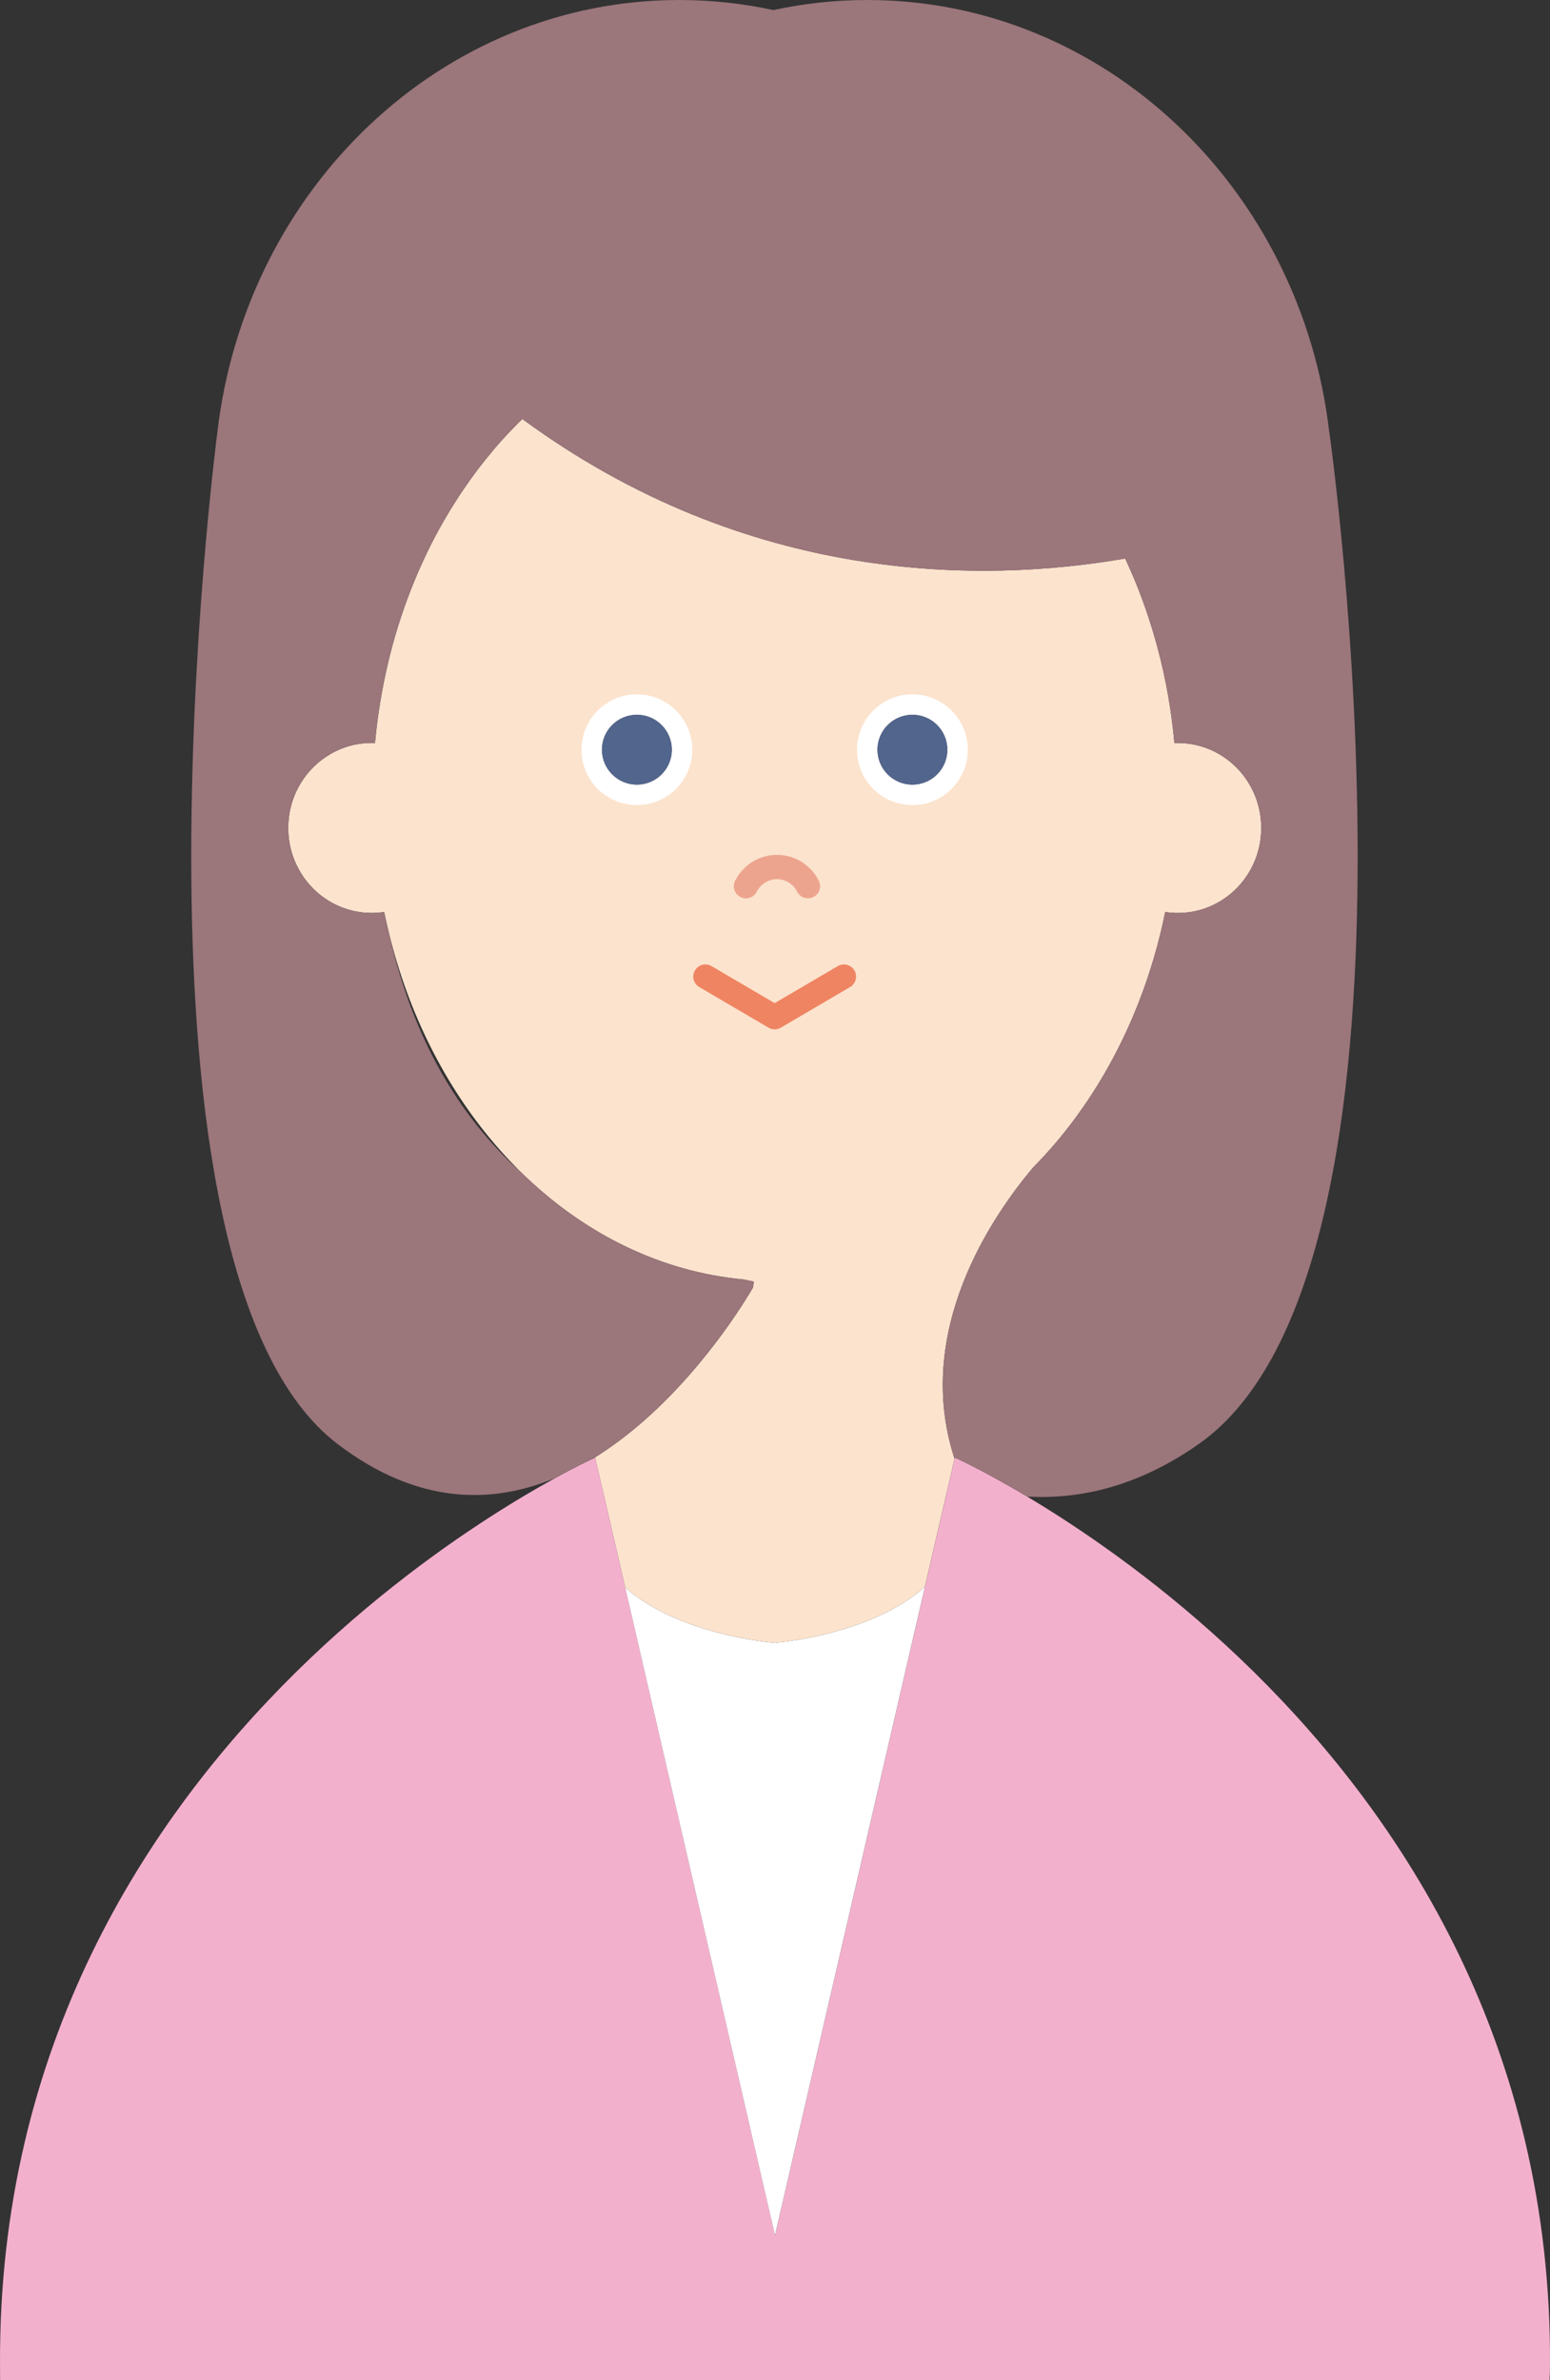
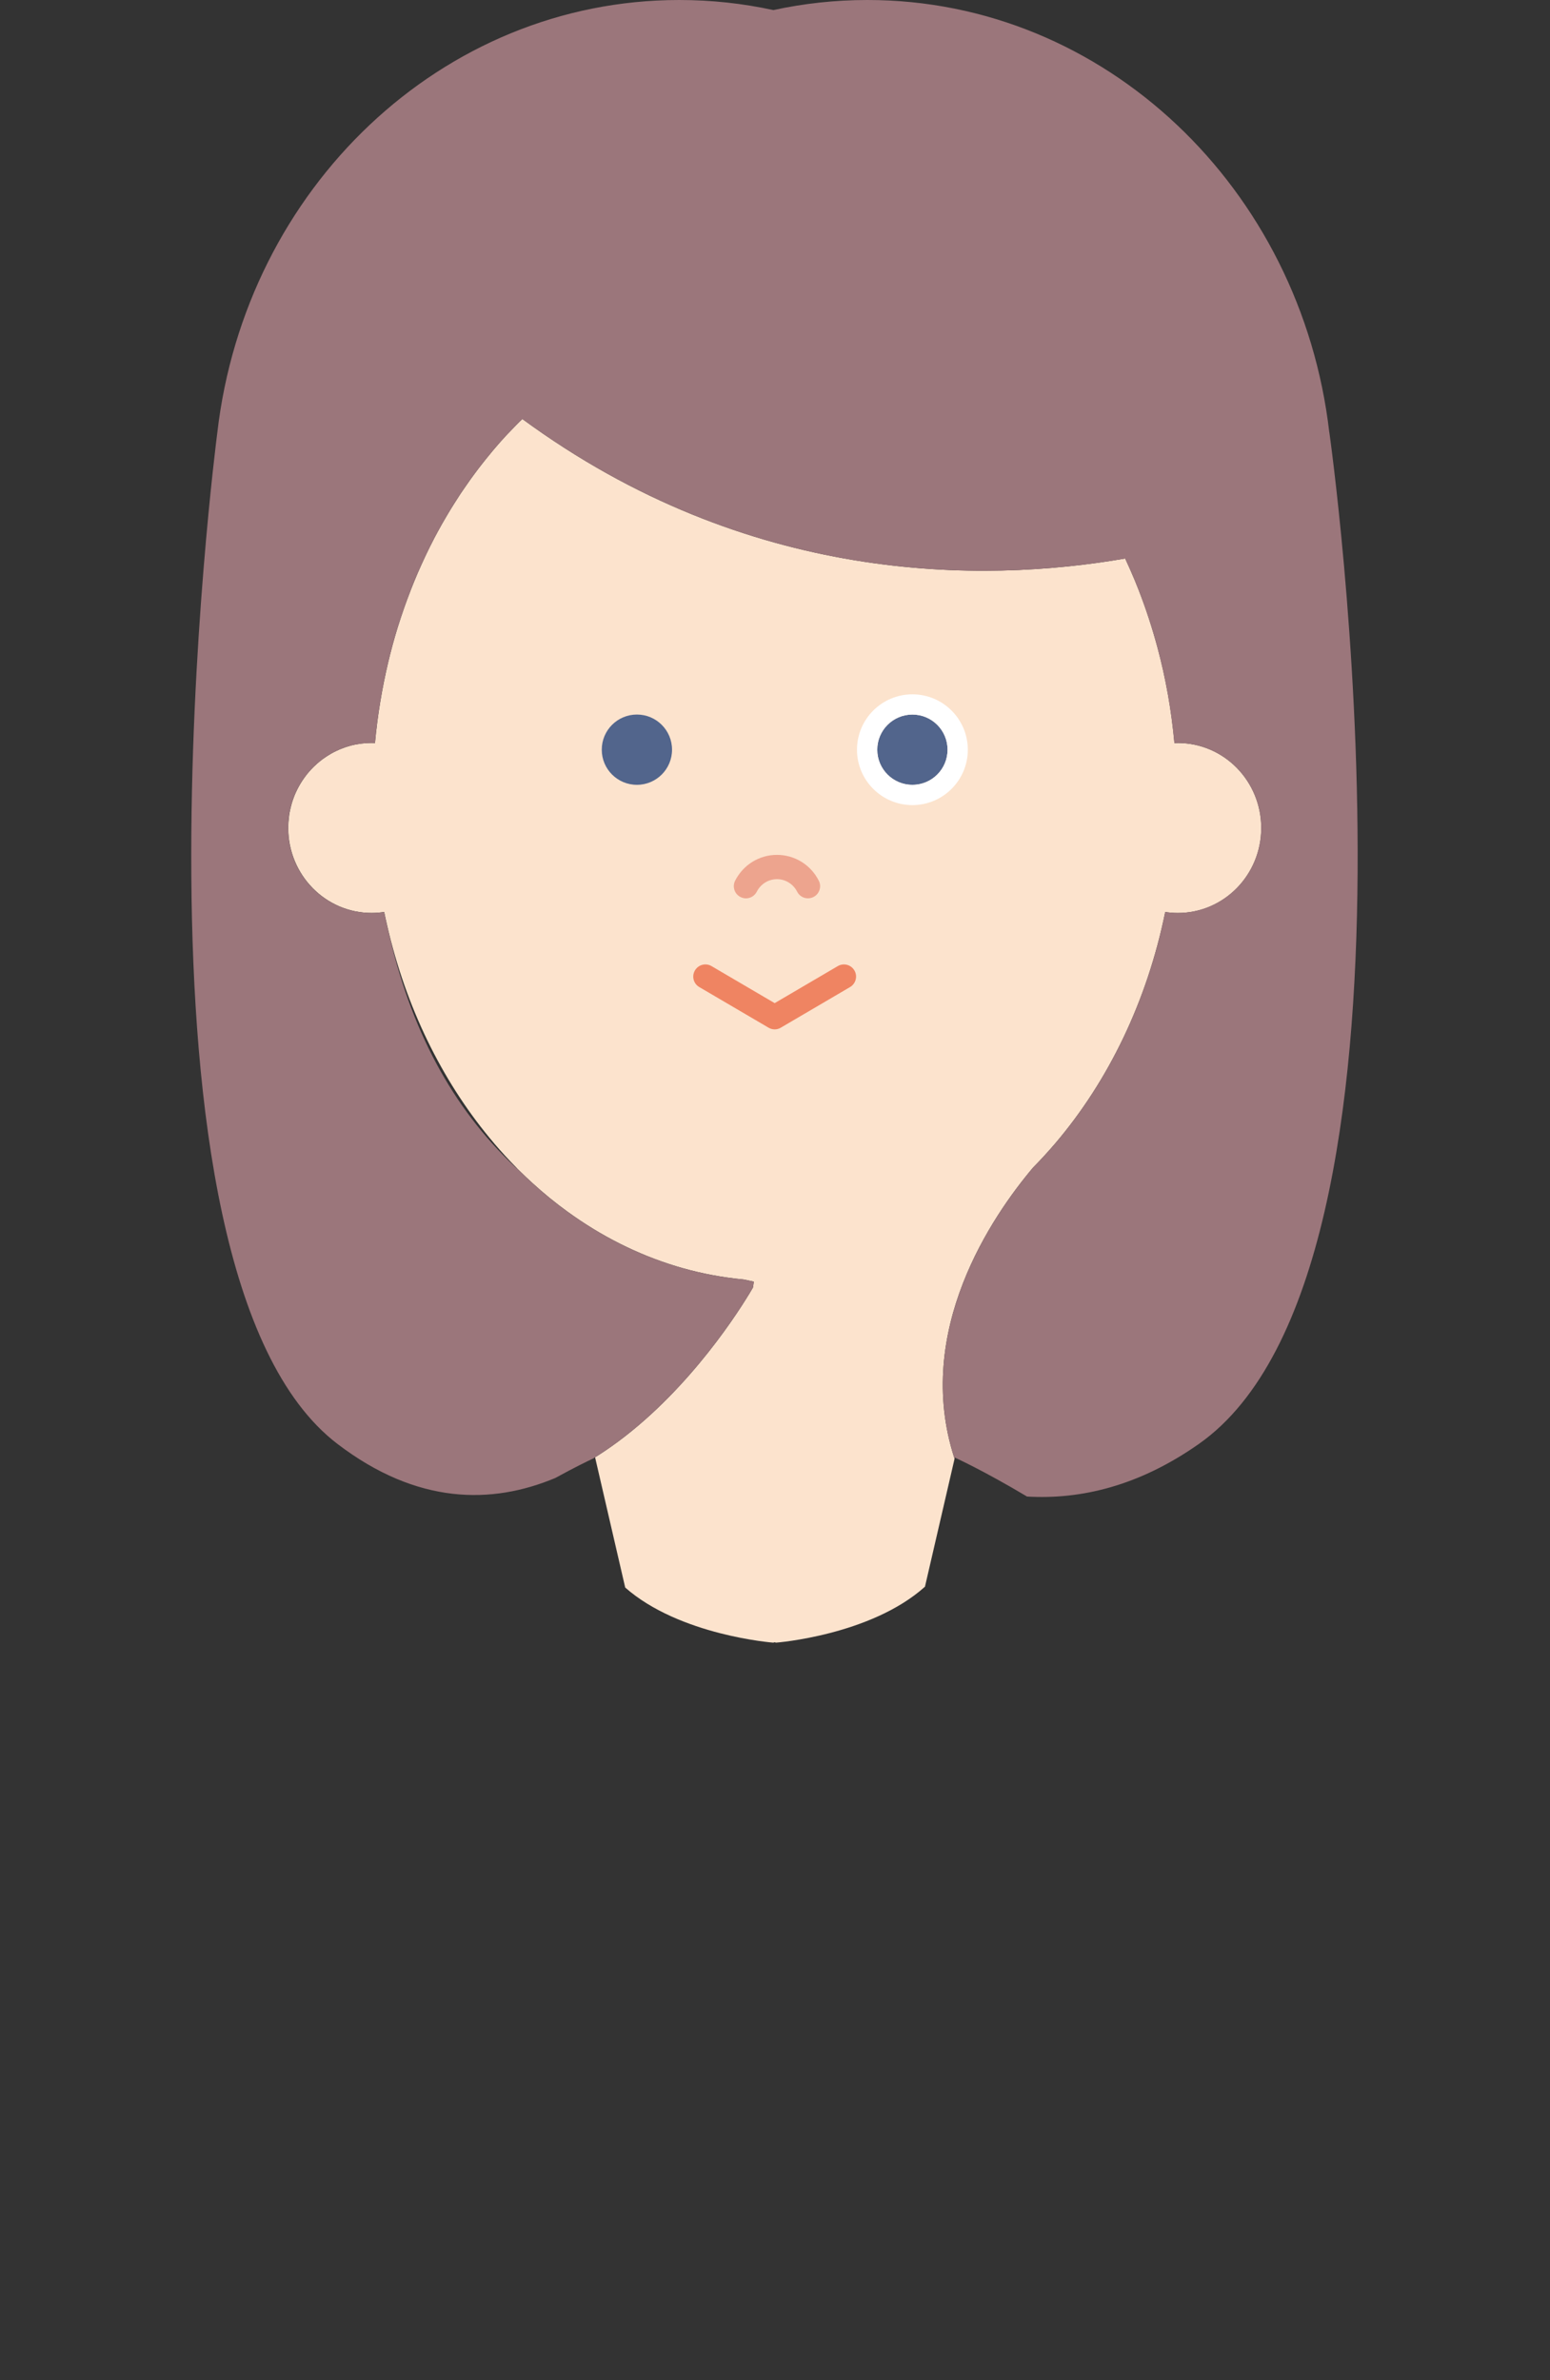
<svg xmlns="http://www.w3.org/2000/svg" width="56" height="86" viewBox="0 0 56 86" fill="none">
  <rect x="0" y="0" width="56" height="86" fill="#333333" stroke="none" />
  <g clip-path="url(#clip0_27585_3360)">
    <path d="M42.553 32.988C42.398 32.988 42.246 32.975 42.098 32.953C41.442 36.182 40.042 39.06 38.13 41.307H38.132C38.132 41.307 38.128 41.311 38.122 41.316C37.864 41.618 37.597 41.909 37.322 42.188C35.846 43.938 32.999 48.086 34.474 52.665C34.478 52.68 34.483 52.695 34.487 52.709L33.418 57.33C31.454 59.093 28.037 59.352 28.037 59.352L27.987 59.337L27.938 59.352C27.938 59.352 24.558 59.096 22.588 57.361L21.502 52.665C21.502 52.665 21.501 52.665 21.5 52.665C21.501 52.661 21.502 52.656 21.504 52.652C21.613 52.585 21.72 52.515 21.826 52.444C21.826 52.444 21.826 52.444 21.827 52.444C24.583 50.601 26.498 47.685 27.044 46.789C27.044 46.788 27.046 46.787 27.047 46.786C27.067 46.753 27.086 46.722 27.102 46.694C27.136 46.638 27.161 46.595 27.178 46.565C27.178 46.564 27.179 46.563 27.18 46.562C27.188 46.549 27.194 46.539 27.198 46.531C27.198 46.531 27.198 46.53 27.199 46.529C27.202 46.523 27.205 46.519 27.205 46.519L27.235 46.307C27.115 46.283 26.996 46.257 26.878 46.231C26.861 46.23 26.845 46.227 26.828 46.225C26.735 46.216 26.642 46.206 26.549 46.196C26.544 46.196 26.538 46.194 26.534 46.193C25.811 46.107 25.104 45.956 24.416 45.747C24.412 45.746 24.407 45.745 24.403 45.742C24.237 45.692 24.071 45.637 23.908 45.579C23.899 45.575 23.89 45.572 23.881 45.57C23.721 45.513 23.561 45.453 23.403 45.389C23.392 45.385 23.38 45.38 23.369 45.376C23.213 45.312 23.057 45.246 22.904 45.177C22.89 45.172 22.878 45.166 22.865 45.16C22.713 45.09 22.56 45.018 22.41 44.942C22.397 44.936 22.385 44.929 22.371 44.922C22.221 44.847 22.072 44.768 21.924 44.685C21.912 44.679 21.901 44.672 21.889 44.666C21.739 44.582 21.592 44.497 21.446 44.408C21.436 44.402 21.428 44.396 21.418 44.39C21.27 44.299 21.122 44.206 20.978 44.109C20.972 44.105 20.965 44.102 20.96 44.097C20.811 43.997 20.664 43.895 20.519 43.79C20.519 43.79 20.518 43.79 20.517 43.789C20.069 43.465 19.638 43.113 19.224 42.734C19.224 42.734 19.223 42.733 19.222 42.732C19.087 42.609 18.954 42.483 18.823 42.354C18.805 42.336 18.786 42.318 18.767 42.3C18.756 42.29 18.747 42.281 18.735 42.271C18.721 42.258 18.707 42.244 18.692 42.229C18.68 42.215 18.668 42.201 18.655 42.187C18.38 41.908 18.113 41.618 17.856 41.316C17.851 41.311 17.847 41.306 17.847 41.306H17.849C16.092 39.241 14.769 36.642 14.056 33.728C14.036 33.646 14.015 33.564 13.997 33.481C13.956 33.306 13.917 33.129 13.88 32.951C13.732 32.974 13.581 32.986 13.426 32.986C11.762 32.986 10.414 31.611 10.414 29.916C10.414 29.847 10.417 29.777 10.421 29.709C10.422 29.692 10.423 29.675 10.426 29.658C10.431 29.594 10.438 29.531 10.446 29.468C10.446 29.464 10.446 29.46 10.447 29.456C10.457 29.388 10.47 29.321 10.485 29.254C10.487 29.241 10.49 29.229 10.494 29.216C10.508 29.152 10.524 29.089 10.542 29.028C10.542 29.026 10.543 29.023 10.544 29.02C10.564 28.952 10.587 28.886 10.611 28.821C10.613 28.814 10.615 28.808 10.618 28.802C10.642 28.737 10.668 28.674 10.698 28.612C10.729 28.546 10.76 28.482 10.795 28.419C10.831 28.355 10.867 28.294 10.906 28.233C10.956 28.157 11.008 28.082 11.064 28.009C11.064 28.009 11.064 28.009 11.064 28.008C11.12 27.936 11.18 27.867 11.242 27.801C11.245 27.798 11.249 27.793 11.252 27.79C11.313 27.725 11.377 27.663 11.444 27.604C11.444 27.604 11.445 27.602 11.446 27.601C11.513 27.542 11.582 27.486 11.654 27.432C11.654 27.432 11.656 27.431 11.657 27.43C11.662 27.427 11.667 27.422 11.672 27.419C11.714 27.39 11.756 27.36 11.799 27.332C11.802 27.33 11.805 27.328 11.807 27.327C11.813 27.324 11.818 27.319 11.824 27.316C11.87 27.286 11.917 27.258 11.964 27.23C11.967 27.229 11.97 27.227 11.973 27.225C12.026 27.195 12.078 27.168 12.133 27.142C12.138 27.139 12.142 27.137 12.146 27.135C12.194 27.113 12.241 27.091 12.288 27.071C12.302 27.066 12.315 27.06 12.33 27.055C12.37 27.038 12.412 27.023 12.453 27.009C12.467 27.003 12.482 26.999 12.496 26.993C12.546 26.977 12.595 26.963 12.646 26.948C12.651 26.947 12.658 26.945 12.663 26.943C12.719 26.927 12.776 26.915 12.833 26.903C12.837 26.903 12.84 26.902 12.843 26.901C12.855 26.899 12.866 26.897 12.878 26.895C12.921 26.887 12.964 26.879 13.007 26.874C13.027 26.872 13.045 26.868 13.065 26.866C13.107 26.86 13.148 26.857 13.19 26.854C13.209 26.853 13.226 26.851 13.245 26.849C13.304 26.846 13.363 26.844 13.424 26.844C13.449 26.844 13.475 26.845 13.501 26.846C13.516 26.846 13.531 26.846 13.548 26.847C13.56 26.718 13.573 26.587 13.587 26.459C13.595 26.389 13.604 26.32 13.613 26.249C13.619 26.193 13.626 26.137 13.632 26.081C13.644 25.985 13.659 25.888 13.672 25.793C13.675 25.766 13.68 25.74 13.683 25.715C13.699 25.599 13.718 25.485 13.737 25.371C13.737 25.367 13.738 25.363 13.739 25.358C13.819 24.871 13.917 24.39 14.028 23.918C14.07 23.743 14.114 23.569 14.16 23.397C14.171 23.357 14.181 23.318 14.191 23.279C14.247 23.074 14.306 22.87 14.369 22.668C14.372 22.659 14.374 22.65 14.377 22.641C14.383 22.624 14.387 22.609 14.393 22.593C14.45 22.41 14.509 22.23 14.572 22.05C14.589 22.001 14.607 21.952 14.624 21.901C14.684 21.733 14.745 21.567 14.809 21.403C14.821 21.371 14.833 21.338 14.845 21.306C14.922 21.11 15.002 20.916 15.084 20.722C15.098 20.691 15.113 20.659 15.126 20.627C15.196 20.467 15.268 20.309 15.341 20.153C15.363 20.106 15.385 20.06 15.407 20.012C15.487 19.846 15.568 19.681 15.653 19.518C15.66 19.503 15.669 19.487 15.677 19.471C15.679 19.468 15.68 19.465 15.682 19.46C15.777 19.28 15.873 19.104 15.972 18.928C16.006 18.869 16.04 18.811 16.074 18.753C16.148 18.625 16.222 18.499 16.299 18.374C16.34 18.308 16.38 18.244 16.421 18.18C16.493 18.066 16.566 17.951 16.64 17.838C16.692 17.76 16.746 17.684 16.799 17.607C16.864 17.511 16.93 17.416 16.997 17.323C17.05 17.249 17.104 17.177 17.157 17.104C17.231 17.004 17.305 16.905 17.381 16.809C17.434 16.741 17.488 16.673 17.541 16.606C17.626 16.5 17.712 16.395 17.798 16.292C17.833 16.25 17.869 16.209 17.904 16.167C18.023 16.027 18.145 15.89 18.269 15.755C18.294 15.728 18.321 15.701 18.346 15.674C18.451 15.562 18.558 15.451 18.665 15.343C18.704 15.304 18.742 15.266 18.78 15.227C18.811 15.198 18.842 15.169 18.873 15.14C27.028 21.127 35.463 21.081 40.651 20.18C40.662 20.203 40.672 20.225 40.682 20.248C40.721 20.331 40.758 20.413 40.794 20.495C40.803 20.516 40.813 20.537 40.822 20.558C40.831 20.578 40.839 20.597 40.848 20.617C40.889 20.709 40.928 20.802 40.968 20.896C40.975 20.915 40.983 20.933 40.992 20.953C40.996 20.963 41.001 20.974 41.005 20.984C41.056 21.105 41.104 21.227 41.152 21.35C41.152 21.35 41.152 21.351 41.152 21.352C41.41 22.017 41.634 22.704 41.823 23.411C41.859 23.546 41.893 23.681 41.927 23.818C41.929 23.825 41.93 23.833 41.932 23.839C41.963 23.968 41.994 24.096 42.023 24.224C42.026 24.24 42.029 24.254 42.032 24.269C42.059 24.39 42.084 24.511 42.109 24.633C42.114 24.656 42.118 24.678 42.122 24.701C42.144 24.814 42.166 24.928 42.187 25.043C42.193 25.073 42.198 25.102 42.204 25.131C42.222 25.238 42.24 25.347 42.257 25.455C42.263 25.49 42.269 25.525 42.274 25.561C42.29 25.664 42.304 25.768 42.319 25.873C42.324 25.912 42.33 25.952 42.335 25.991C42.349 26.096 42.362 26.201 42.374 26.306C42.378 26.345 42.383 26.382 42.388 26.42C42.403 26.563 42.419 26.706 42.432 26.849C42.472 26.847 42.514 26.846 42.556 26.846C44.22 26.846 45.568 28.221 45.568 29.917C45.568 31.613 44.22 32.988 42.556 32.988H42.553Z" fill="#FCE3CD" />
    <path d="M27.988 37.193C28.065 37.193 28.142 37.173 28.209 37.132L30.712 35.664C30.921 35.541 30.991 35.272 30.869 35.064C30.746 34.854 30.477 34.785 30.268 34.907L27.988 36.245L25.707 34.907C25.499 34.784 25.23 34.854 25.107 35.064C24.984 35.273 25.054 35.542 25.264 35.664L27.767 37.132C27.836 37.173 27.912 37.193 27.989 37.193H27.988Z" fill="#EF8462" />
    <path d="M23.011 28.357C22.309 28.357 21.741 27.789 21.741 27.088C21.741 26.386 22.309 25.818 23.011 25.818C23.712 25.818 24.28 26.386 24.28 27.088C24.28 27.789 23.712 28.357 23.011 28.357Z" fill="#52658C" />
-     <path d="M23.01 25.819C22.309 25.819 21.74 26.387 21.74 27.089C21.74 27.79 22.309 28.358 23.01 28.358C23.711 28.358 24.28 27.79 24.28 27.089C24.28 26.387 23.711 25.819 23.01 25.819ZM23.01 25.087C24.114 25.087 25.012 25.985 25.012 27.089C25.012 28.193 24.114 29.09 23.01 29.09C21.906 29.09 21.008 28.193 21.008 27.089C21.008 25.985 21.906 25.087 23.01 25.087Z" fill="white" />
    <path d="M32.965 28.357C32.263 28.357 31.695 27.789 31.695 27.088C31.695 26.386 32.263 25.818 32.965 25.818C33.666 25.818 34.234 26.386 34.234 27.088C34.234 27.789 33.666 28.357 32.965 28.357Z" fill="#52658C" />
    <path d="M32.964 25.819C32.263 25.819 31.694 26.387 31.694 27.089C31.694 27.79 32.263 28.358 32.964 28.358C33.665 28.358 34.234 27.79 34.234 27.089C34.234 26.387 33.665 25.819 32.964 25.819ZM32.964 25.087C34.068 25.087 34.966 25.985 34.966 27.089C34.966 28.193 34.068 29.09 32.964 29.09C31.86 29.09 30.962 28.193 30.962 27.089C30.962 25.985 31.86 25.087 32.964 25.087Z" fill="white" />
    <path d="M26.95 32.459C27.111 32.459 27.264 32.371 27.342 32.218C27.485 31.939 27.764 31.766 28.071 31.766C28.378 31.766 28.657 31.939 28.8 32.218C28.909 32.434 29.174 32.52 29.39 32.41C29.606 32.301 29.692 32.036 29.582 31.82C29.289 31.245 28.711 30.888 28.071 30.888C27.431 30.888 26.853 31.245 26.56 31.82C26.45 32.036 26.536 32.301 26.752 32.41C26.815 32.443 26.883 32.459 26.95 32.459Z" fill="#EDA48E" />
-     <path d="M0.018 89.577C0.012 87.971 0.007 86.472 0.001 85.473C-0.139 62.385 21.503 52.666 21.503 52.666L28.001 80.772L34.499 52.666C34.499 52.666 56.14 62.384 56 85.472C55.994 86.471 55.988 84.97 55.984 86.576H0.018V89.577Z" fill="#F3B0CD" />
    <path d="M43.318 52.169C41.161 53.687 39.057 54.187 37.106 54.073C35.514 53.123 34.497 52.665 34.497 52.665L34.487 52.709C34.483 52.694 34.478 52.68 34.474 52.665C33 48.086 35.846 43.938 37.322 42.187C37.597 41.909 37.864 41.619 38.122 41.316C38.128 41.31 38.132 41.306 38.132 41.306H38.13C40.042 39.059 41.442 36.181 42.098 32.951C42.246 32.974 42.398 32.986 42.553 32.986C44.216 32.986 45.565 31.611 45.565 29.916C45.565 28.22 44.216 26.845 42.553 26.845C42.511 26.845 42.47 26.846 42.428 26.848C42.321 25.663 42.115 24.514 41.821 23.411C41.632 22.704 41.408 22.017 41.15 21.352C41.15 21.352 41.15 21.351 41.15 21.35C41.102 21.227 41.053 21.105 41.003 20.983C40.991 20.954 40.979 20.925 40.967 20.897C40.927 20.803 40.888 20.71 40.847 20.617C40.83 20.576 40.812 20.536 40.793 20.496C40.756 20.414 40.719 20.33 40.681 20.249C40.67 20.226 40.66 20.204 40.65 20.181C35.462 21.082 27.027 21.127 18.872 15.14C18.841 15.17 18.81 15.199 18.779 15.228C18.741 15.267 18.703 15.305 18.664 15.344C18.557 15.452 18.45 15.563 18.345 15.675C18.32 15.702 18.293 15.729 18.268 15.756C18.144 15.89 18.023 16.028 17.902 16.168C17.867 16.209 17.832 16.251 17.797 16.293C17.71 16.396 17.625 16.5 17.54 16.607C17.487 16.674 17.433 16.742 17.38 16.81C17.304 16.907 17.23 17.006 17.156 17.105C17.102 17.177 17.049 17.25 16.996 17.323C16.929 17.417 16.863 17.512 16.797 17.608C16.745 17.684 16.691 17.761 16.639 17.839C16.565 17.951 16.492 18.065 16.42 18.18C16.379 18.245 16.338 18.309 16.298 18.375C16.221 18.5 16.148 18.626 16.073 18.753C16.039 18.811 16.004 18.87 15.971 18.929C15.871 19.106 15.774 19.283 15.679 19.465C15.669 19.483 15.66 19.501 15.652 19.519C15.567 19.682 15.486 19.848 15.406 20.013C15.384 20.059 15.362 20.107 15.34 20.154C15.266 20.311 15.194 20.469 15.125 20.628C15.111 20.66 15.096 20.692 15.083 20.723C15.001 20.915 14.921 21.11 14.844 21.307C14.832 21.339 14.82 21.372 14.808 21.404C14.744 21.568 14.683 21.735 14.623 21.902C14.606 21.951 14.588 22.001 14.571 22.051C14.509 22.23 14.449 22.411 14.392 22.593C14.385 22.614 14.379 22.634 14.372 22.655C14.308 22.861 14.248 23.07 14.19 23.279C14.179 23.319 14.169 23.358 14.159 23.397C14.113 23.569 14.069 23.744 14.027 23.918C13.801 24.864 13.638 25.843 13.547 26.848C13.531 26.848 13.516 26.848 13.499 26.847C13.474 26.847 13.448 26.845 13.423 26.845C13.362 26.845 13.303 26.847 13.244 26.85C13.225 26.85 13.208 26.854 13.189 26.855C13.147 26.858 13.105 26.863 13.064 26.867C13.044 26.869 13.025 26.871 13.006 26.875C12.963 26.881 12.92 26.888 12.877 26.895C12.862 26.899 12.848 26.901 12.832 26.903C12.775 26.915 12.718 26.927 12.662 26.943C12.657 26.944 12.65 26.946 12.645 26.948C12.594 26.961 12.545 26.977 12.495 26.993C12.481 26.997 12.466 27.003 12.451 27.008C12.41 27.023 12.369 27.038 12.329 27.055C12.314 27.06 12.301 27.066 12.287 27.071C12.239 27.091 12.191 27.112 12.144 27.135C12.14 27.137 12.135 27.139 12.131 27.141C12.077 27.168 12.023 27.195 11.971 27.225C11.967 27.226 11.965 27.228 11.962 27.23C11.915 27.258 11.868 27.286 11.822 27.316C11.813 27.321 11.805 27.327 11.796 27.332C11.754 27.361 11.712 27.389 11.67 27.42C11.665 27.424 11.658 27.429 11.652 27.433C11.508 27.541 11.374 27.66 11.25 27.791C11.246 27.794 11.243 27.799 11.24 27.802C11.116 27.936 11.003 28.08 10.903 28.234C10.592 28.717 10.41 29.296 10.41 29.917C10.41 31.613 11.759 32.987 13.423 32.987C13.577 32.987 13.729 32.975 13.877 32.952C13.942 33.273 14.015 33.589 14.094 33.902C14.933 37.471 16.516 40.272 18.81 42.345C20.961 44.461 23.625 45.847 26.542 46.195C26.654 46.209 26.766 46.221 26.879 46.231C26.997 46.257 27.115 46.284 27.235 46.307L27.205 46.519C27.205 46.519 24.944 50.549 21.428 52.7C21.252 52.782 20.77 53.014 20.061 53.403C17.773 54.36 15.077 54.375 12.19 52.17C3.94 45.867 7.812 15.928 7.852 15.627C8.87 6.82 15.953 0 24.541 0C25.706 0 26.841 0.125 27.94 0.364C29.037 0.126 30.174 0 31.339 0C39.924 0 47.007 6.819 48.026 15.622H48.028C48.028 15.622 52.321 45.834 43.318 52.169Z" fill="#9B767B" />
-     <path d="M28 80.772L22.587 57.36C24.556 59.097 27.937 59.353 27.937 59.353L27.987 59.337L28.036 59.353C28.036 59.353 31.453 59.094 33.418 57.331L27.999 80.772H28Z" fill="white" />
  </g>
  <defs>
    <clipPath id="clip0_27585_3360">
      <rect width="56" height="86" fill="white" transform="matrix(-1 0 0 1 56 0)" />
    </clipPath>
  </defs>
</svg>